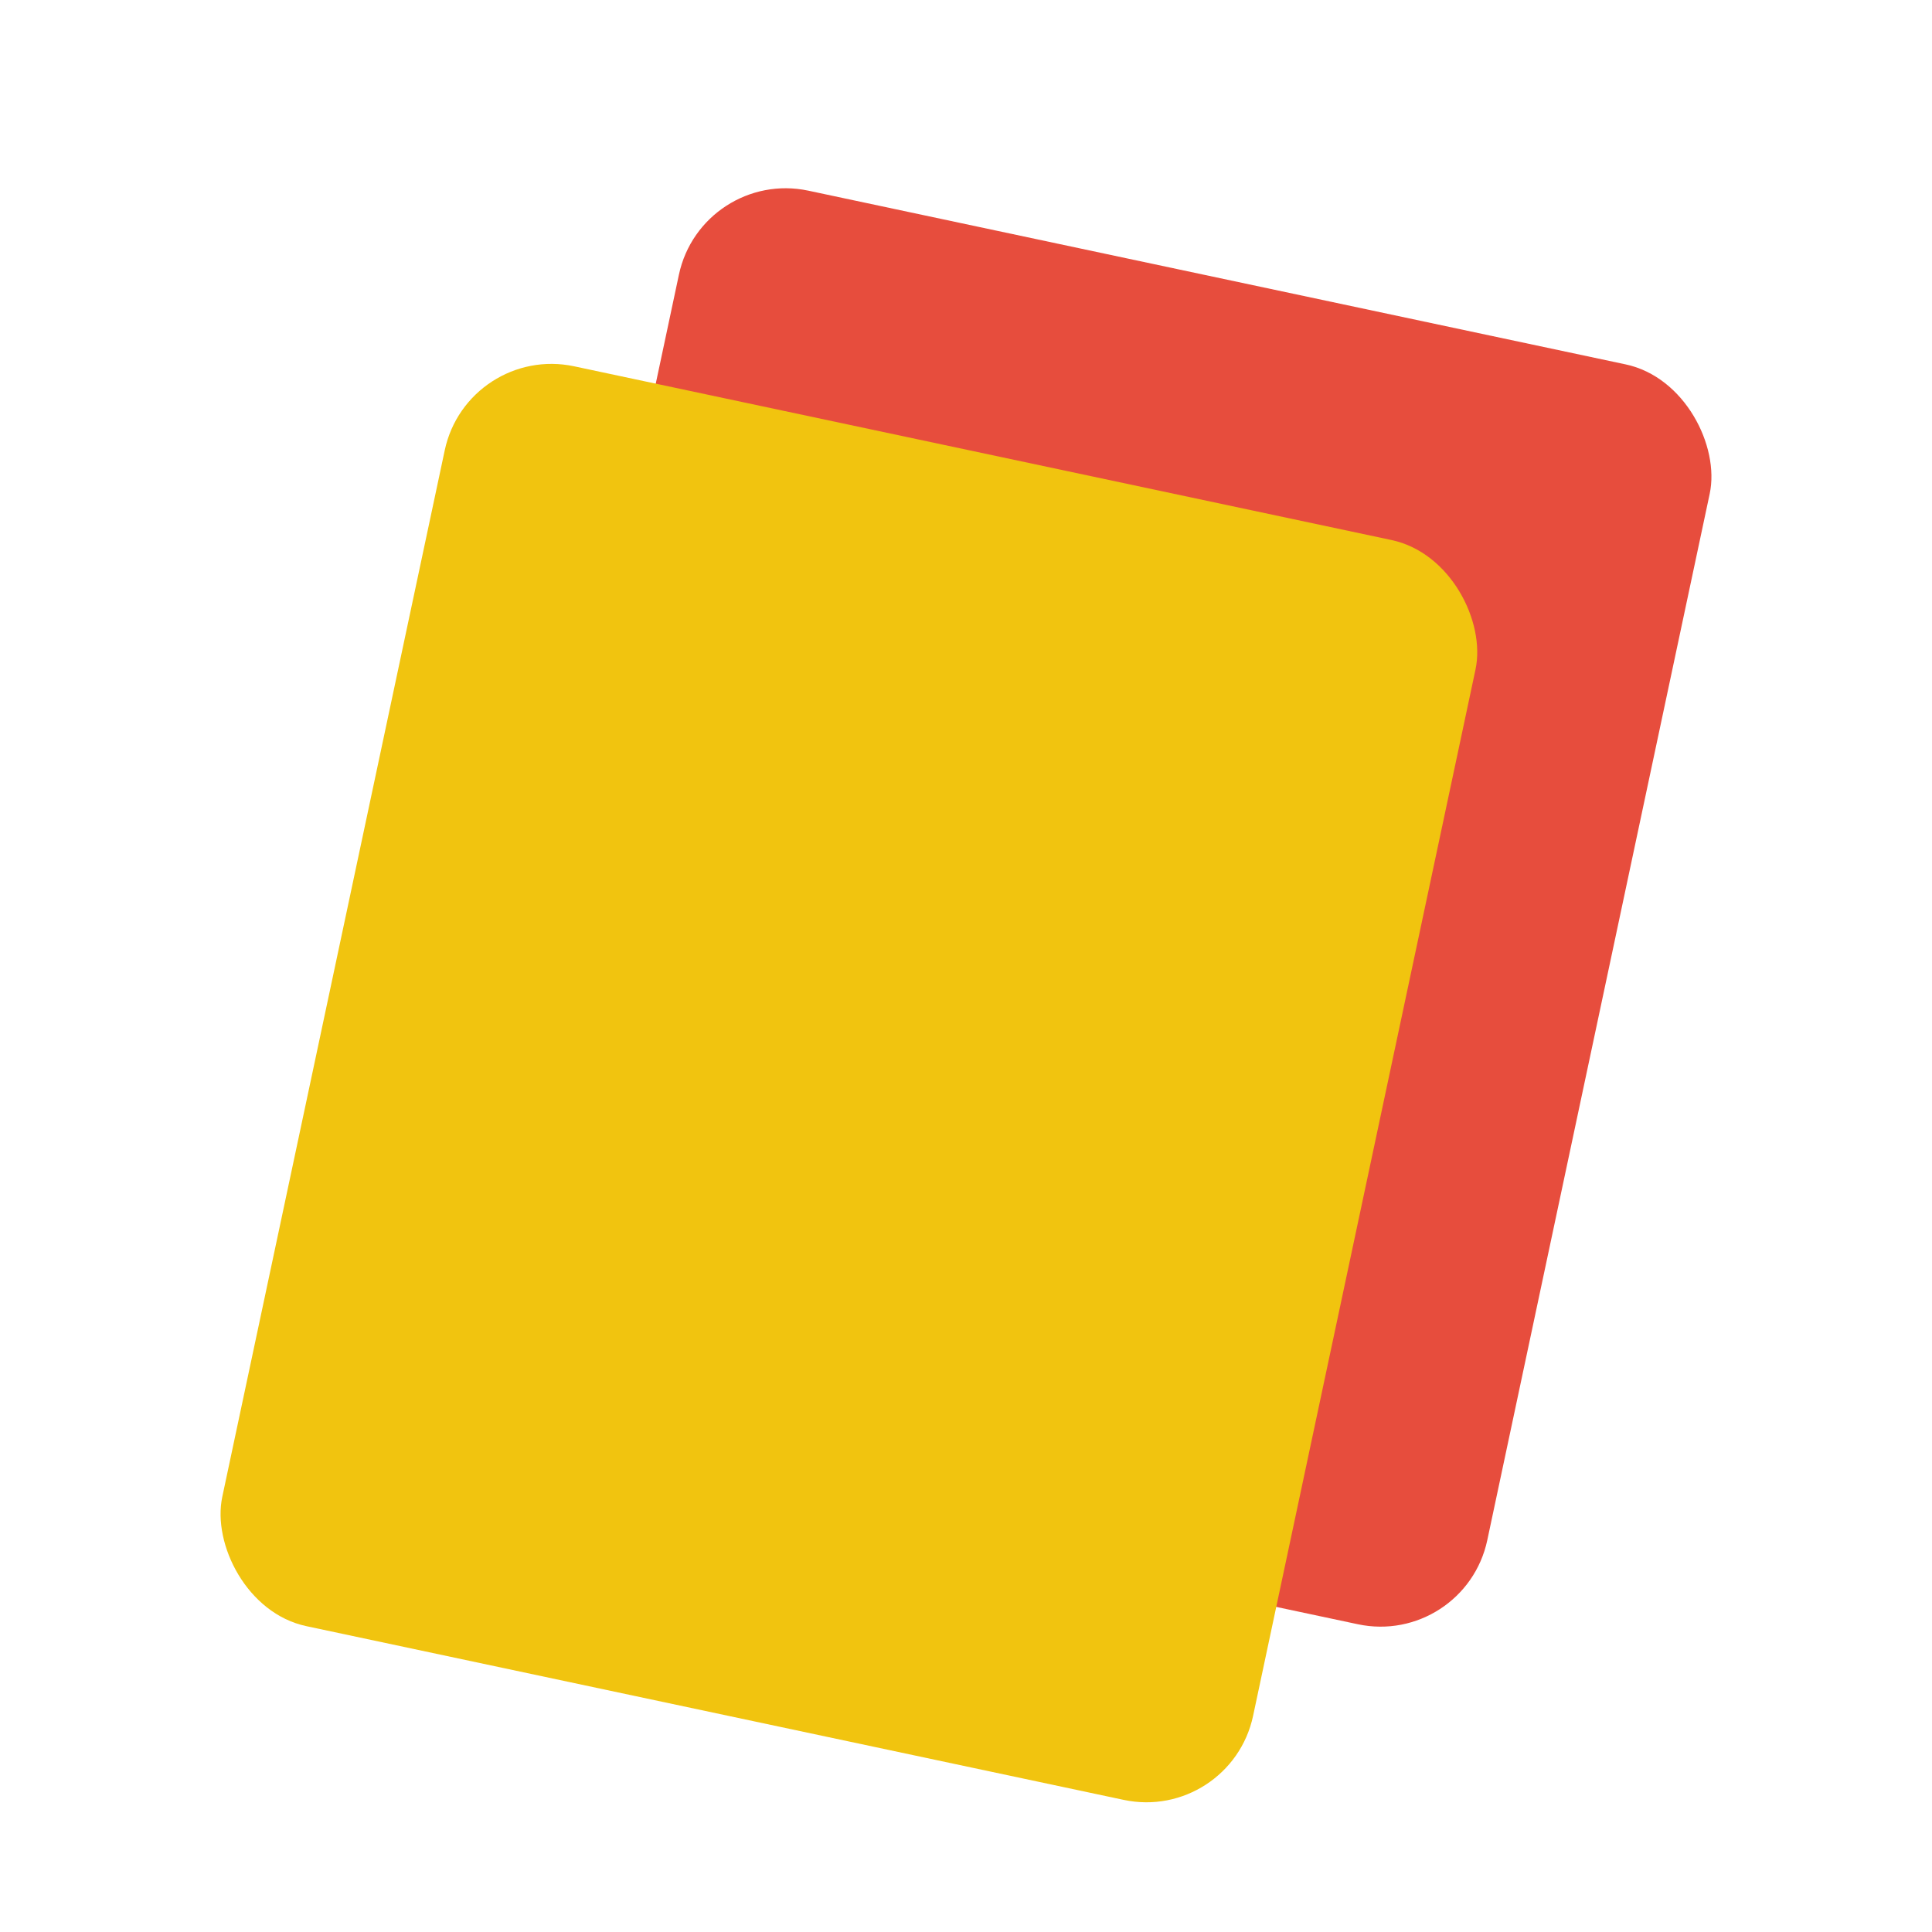
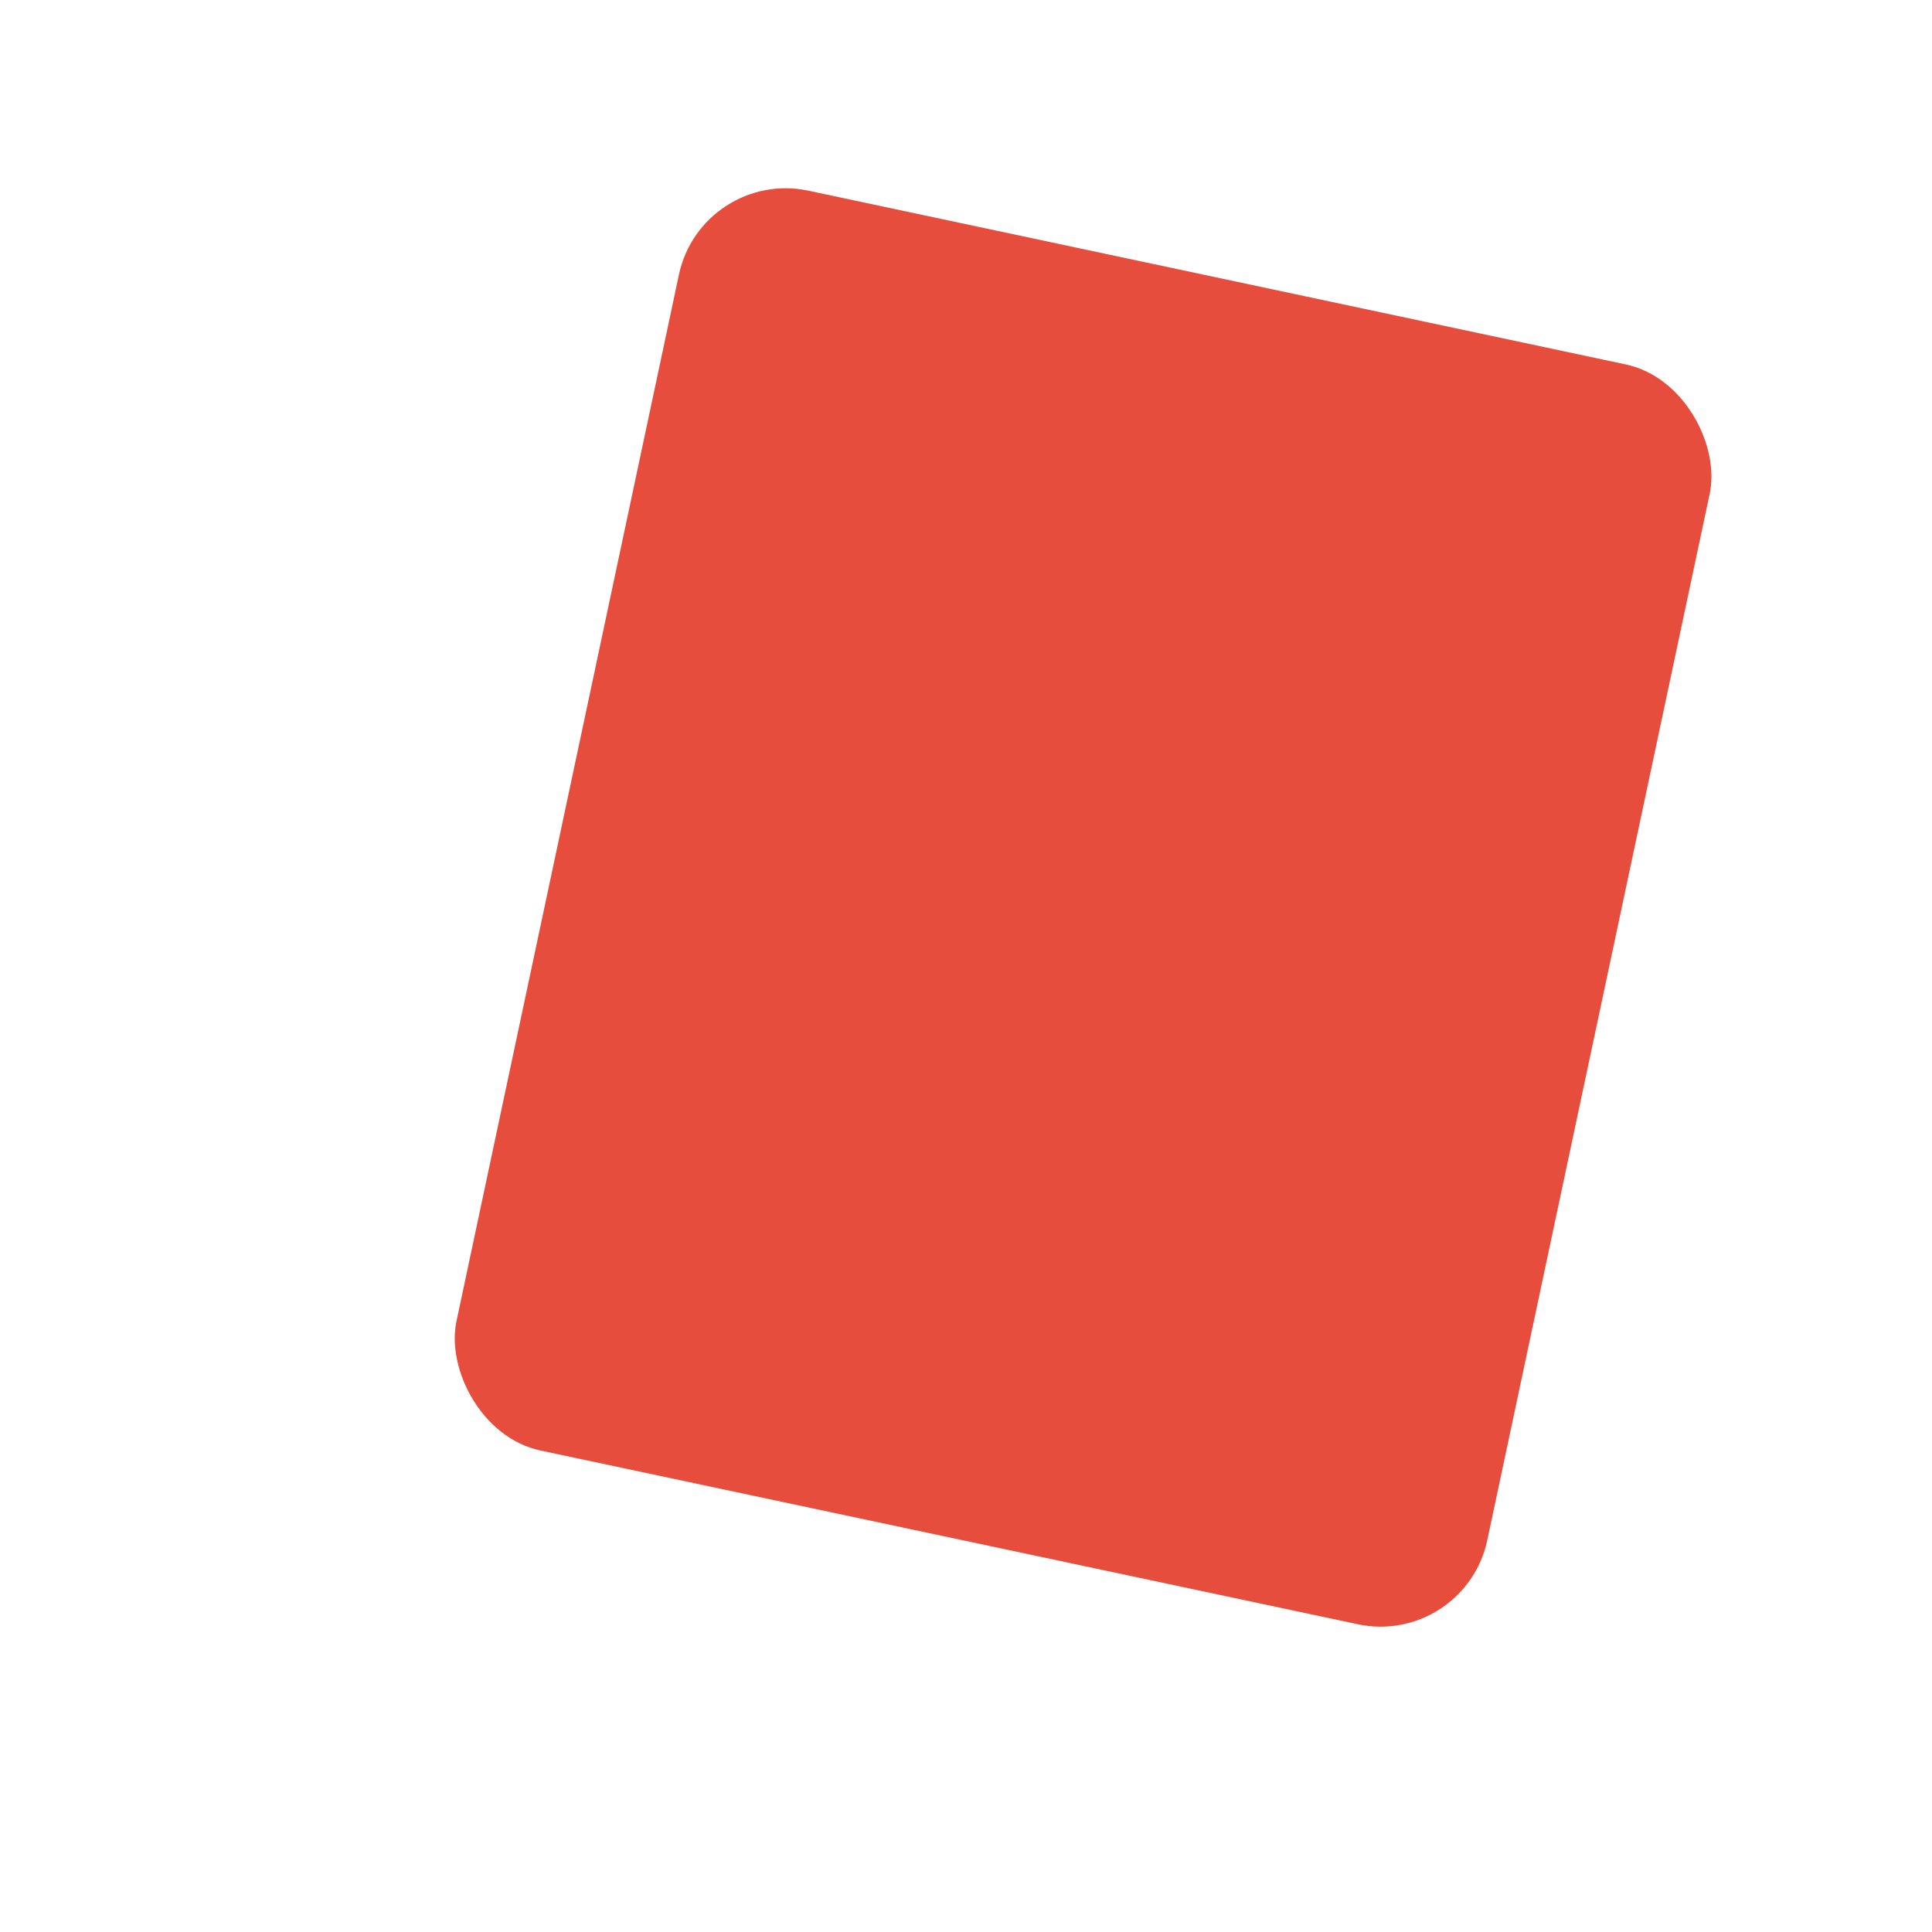
<svg xmlns="http://www.w3.org/2000/svg" width="66px" height="66px" viewBox="0 0 66 66" version="1.1">
  <title>icon_event_yellow_red</title>
  <desc>Created with Sketch.</desc>
  <defs />
  <g id="Page-1" stroke="none" stroke-width="1" fill="none" fill-rule="evenodd">
    <rect id="Rectangle-27" fill="#E74D3D" transform="translate(37, 31) rotate(12) translate(-37, -31) " x="19" y="9" width="36" height="44" rx="3.727" />
-     <rect id="Rectangle-26" fill="#F1C40F" transform="translate(29, 37) rotate(12) translate(-29, -37) " x="11" y="15" width="36" height="44" rx="3.727" />
  </g>
</svg>